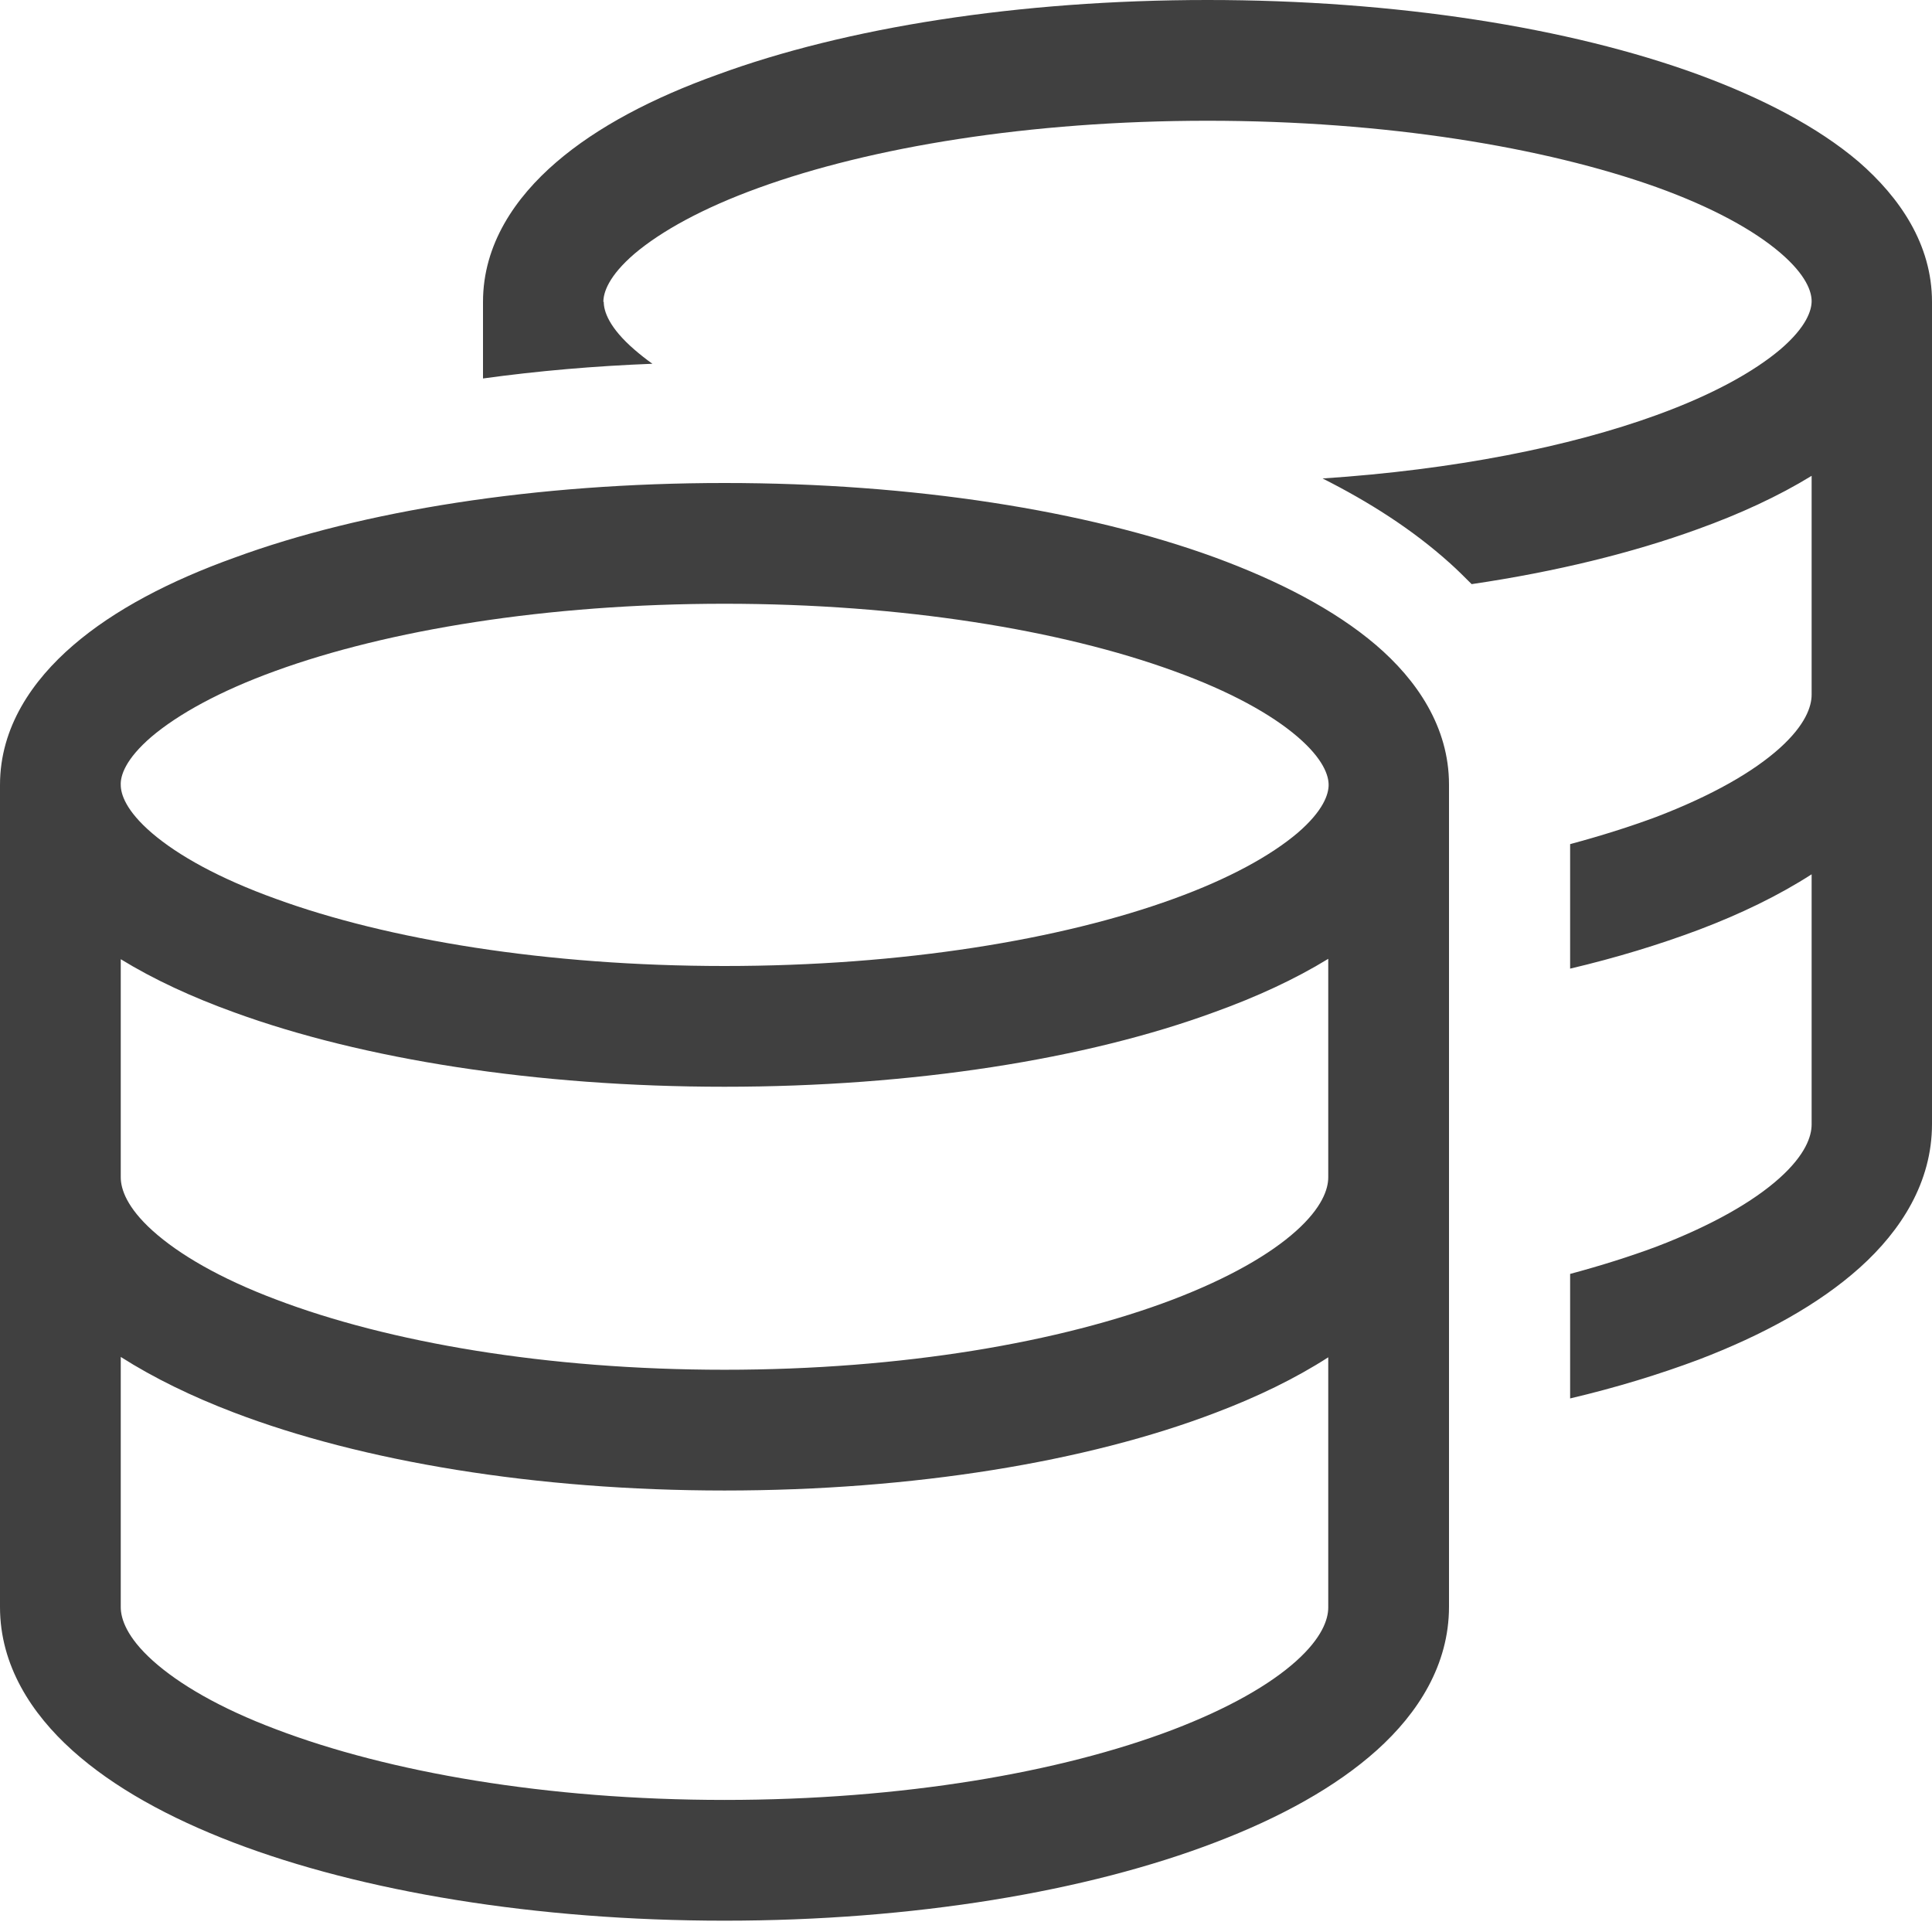
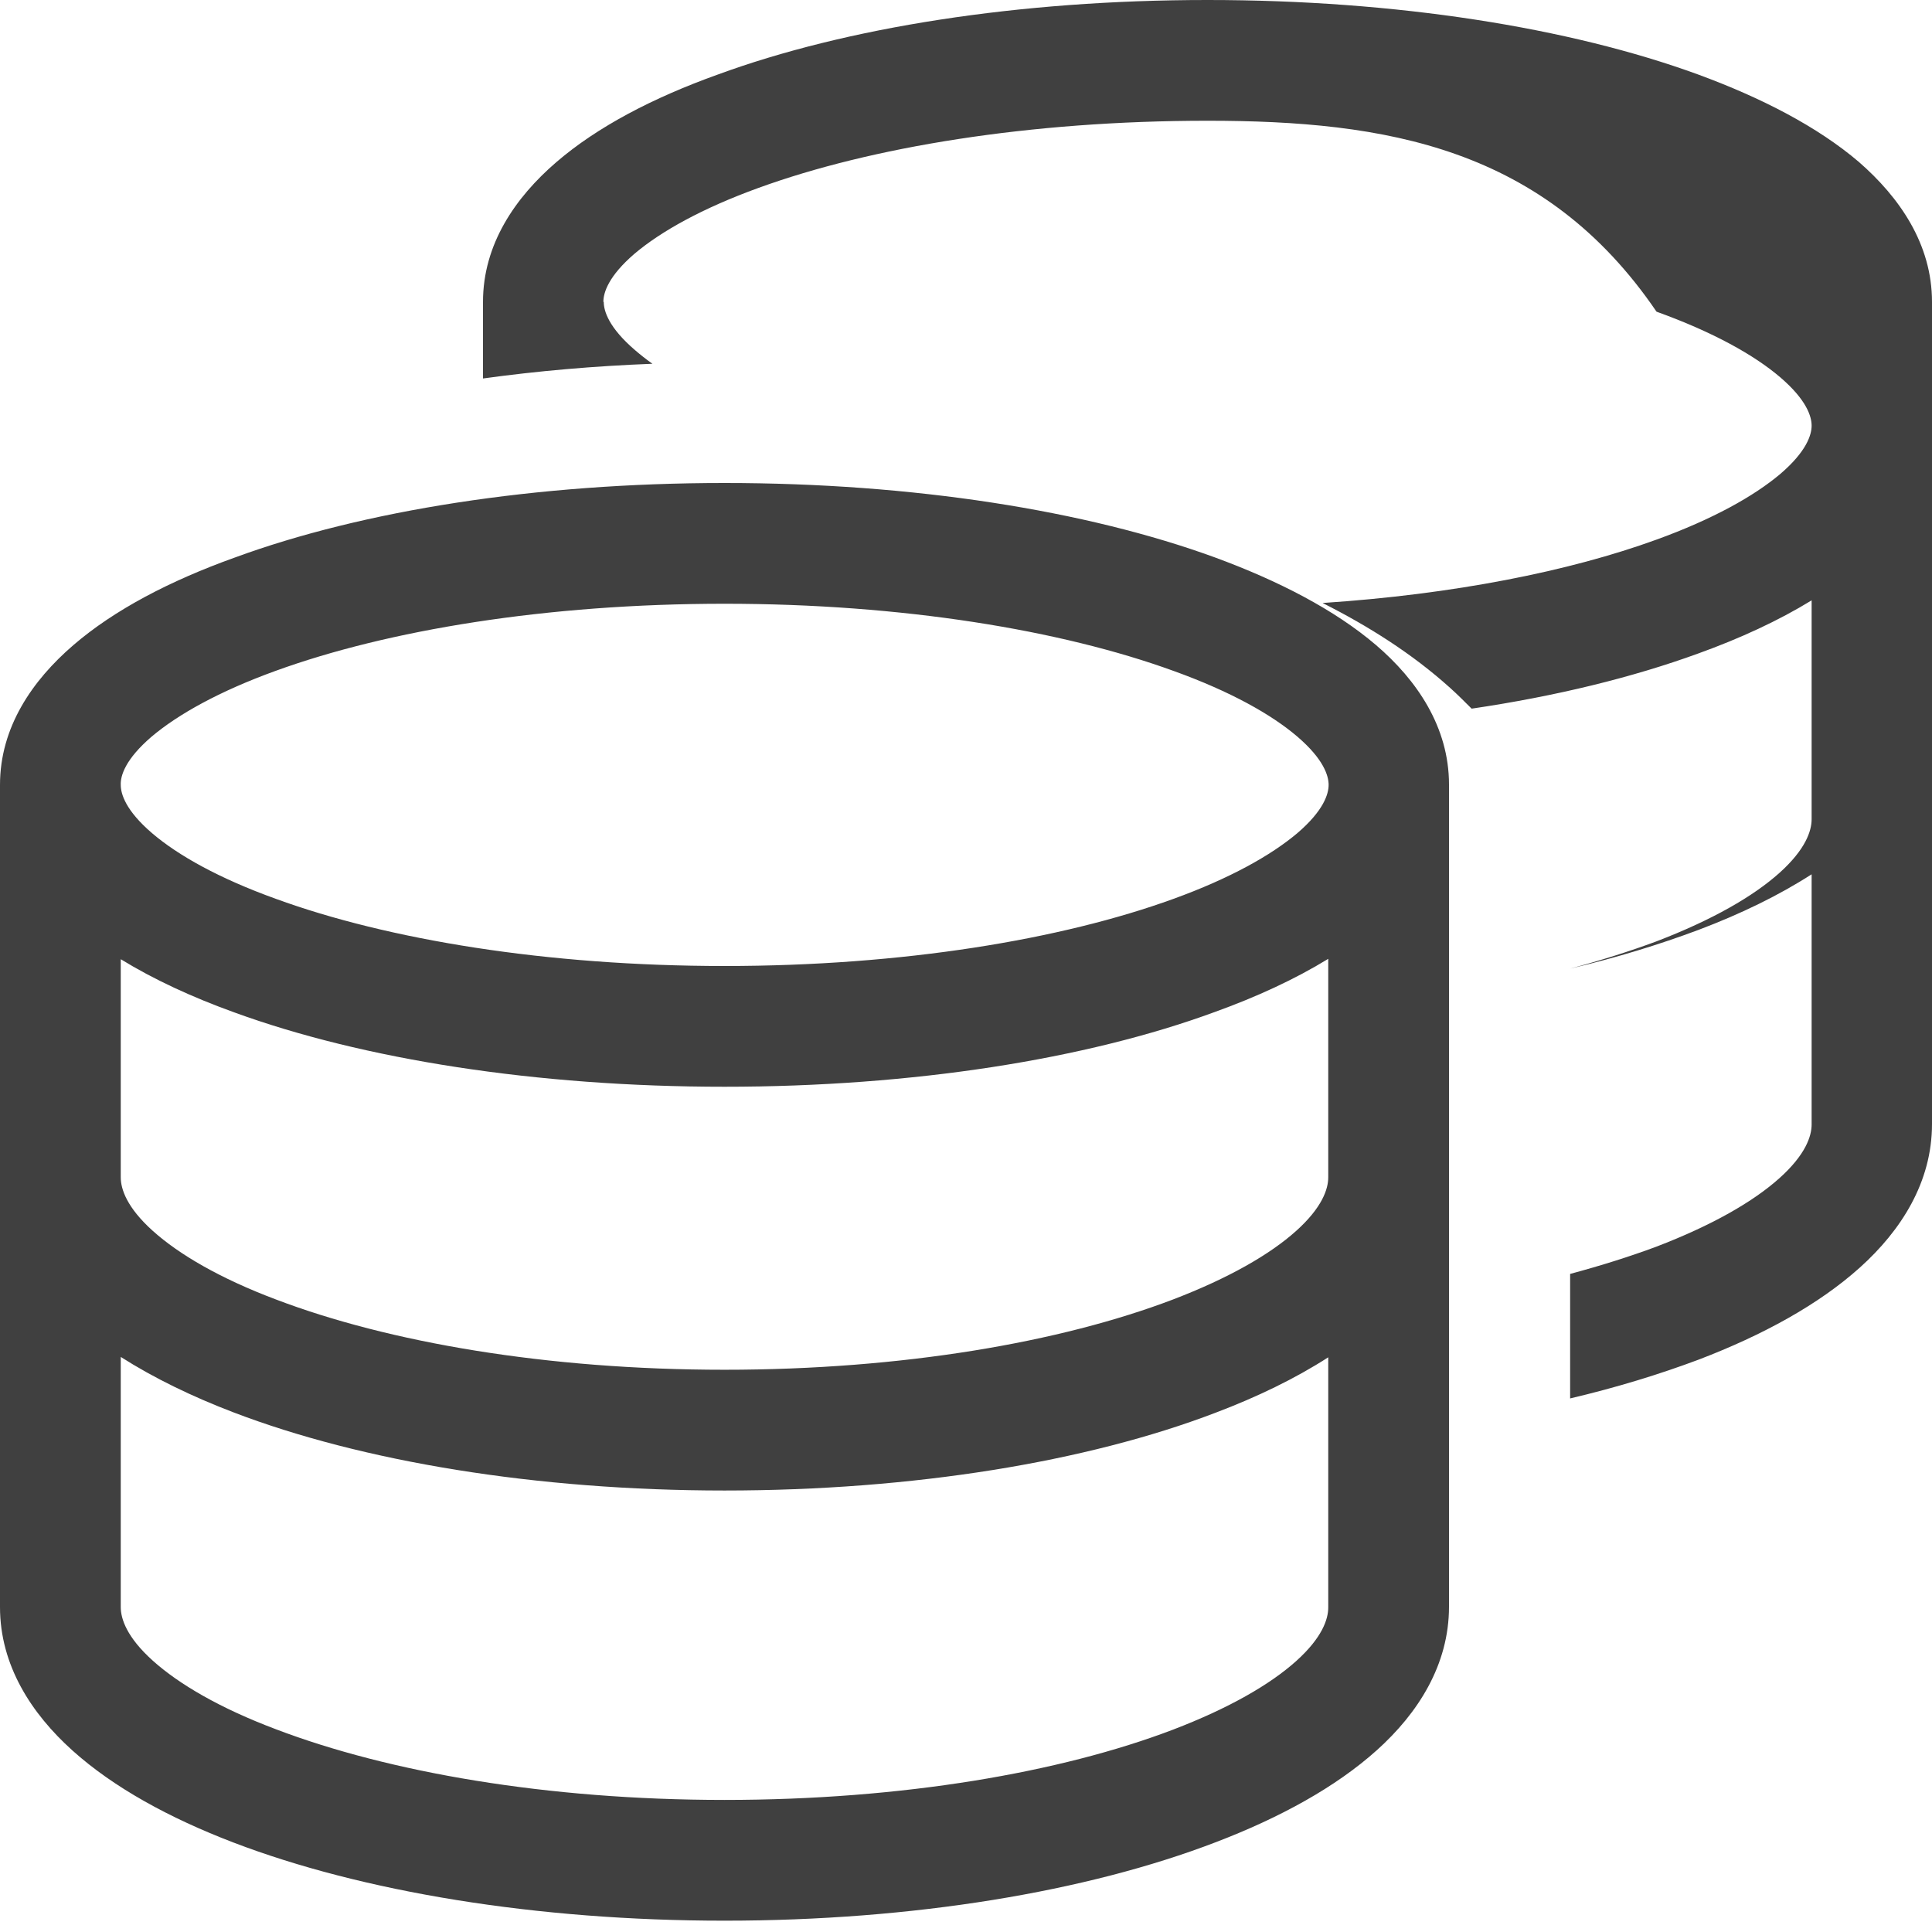
<svg xmlns="http://www.w3.org/2000/svg" version="1.1" id="Layer_1" x="0px" y="0px" viewBox="0 0 512 512" style="enable-background:new 0 0 512 512;" xml:space="preserve">
  <style type="text/css">
	.st0{fill:#404040;}
</style>
-   <path class="st0" d="M160,80c0,2.4,1.3,6.8,8.3,12.8c1.4,1.2,2.9,2.4,4.6,3.6c-15.4,0.6-30.4,1.9-44.9,3.9V80  c0-15.3,8.6-27.7,19.4-37c10.9-9.4,25.7-17.1,42.7-23.2C224.1,7.3,270,0,320,0s95.9,7.3,129.9,19.7c16.9,6.2,31.8,13.9,42.7,23.2  C503.4,52.3,512,64.7,512,80v217.9c0,15.4-8.2,28.2-19.1,38s-25.7,17.9-42.7,24.4c-10.4,3.9-21.8,7.4-34.1,10.3v-33  c8.2-2.2,15.8-4.6,22.8-7.2c14.9-5.7,25.8-12,32.7-18.2s8.5-11.1,8.5-14.2v-66.3c-8.7,5.6-18.8,10.5-29.9,14.7  c-10.4,3.9-21.8,7.4-34.1,10.3v-33c8.2-2.2,15.8-4.6,22.8-7.2c14.9-5.7,25.8-12,32.7-18.2s8.5-11.1,8.5-14.2v-58  c-8.8,5.4-19,10.1-30.1,14.1c-17.3,6.3-37.6,11.3-60,14.6c-1.9-1.9-3.8-3.8-5.7-5.5c-10.1-9.1-21.7-16.4-33.8-22.5  c34.8-2.3,65.4-8.4,88.5-16.8c14.9-5.4,25.8-11.5,32.8-17.4c7-6,8.3-10.4,8.3-12.8s-1.3-6.8-8.3-12.8c-6.9-5.9-17.8-12-32.8-17.4  C409.3,39,367.2,32,320,32s-89.3,7-119,17.8c-14.9,5.4-25.8,11.5-32.8,17.4c-7,6-8.3,10.4-8.3,12.8H160z M32,208  c0,2.4,1.3,6.8,8.3,12.8c6.9,5.9,17.8,12,32.8,17.4C102.7,249,144.8,256,192,256s89.3-7,119-17.8c14.9-5.4,25.8-11.5,32.8-17.4  c7-6,8.3-10.4,8.3-12.8s-1.3-6.8-8.3-12.8c-6.9-5.9-17.8-12-32.8-17.4C281.3,167,239.2,160,192,160s-89.3,7-119,17.8  c-14.9,5.4-25.8,11.5-32.8,17.4C33.2,201.2,31.9,205.6,32,208 M0,208c0-15.3,8.6-27.7,19.4-37c10.9-9.4,25.7-17.1,42.7-23.2  C96.1,135.3,142,128,192,128s95.9,7.3,129.9,19.7c16.9,6.2,31.8,13.9,42.7,23.2s19.4,21.8,19.4,37v217.9c0,15.4-8.2,28.2-19.1,38  s-25.7,17.9-42.7,24.4C288.1,501.3,242,509,192,509s-96.1-7.7-130.1-20.7c-17-6.5-31.8-14.6-42.7-24.4S0,441.3,0,425.9V208   M352,254.1c-8.8,5.4-19,10.1-30.1,14.1C287.9,280.7,242,288,192,288s-95.9-7.3-129.9-19.7c-11.1-4-21.3-8.7-30.1-14.1V312  c0,3.1,1.6,8,8.5,14.2s17.8,12.6,32.7,18.2C102.9,355.7,144.8,363,192,363s89.1-7.3,118.8-18.6c14.9-5.7,25.8-12,32.7-18.2  s8.5-11.1,8.5-14.2V254.1z M32,425.9c0,3.1,1.6,8,8.5,14.2s17.8,12.6,32.7,18.2C102.9,469.6,144.8,477,192,477s89.1-7.3,118.8-18.6  c14.9-5.7,25.8-12,32.7-18.2s8.5-11.1,8.5-14.2v-66.3c-8.7,5.6-18.8,10.5-29.9,14.7c-34,13-80.1,20.6-130.1,20.6  s-96.1-7.7-130.1-20.7c-11-4.2-21.1-9.1-29.9-14.7L32,425.9" />
+   <path class="st0" d="M160,80c0,2.4,1.3,6.8,8.3,12.8c1.4,1.2,2.9,2.4,4.6,3.6c-15.4,0.6-30.4,1.9-44.9,3.9V80  c0-15.3,8.6-27.7,19.4-37c10.9-9.4,25.7-17.1,42.7-23.2C224.1,7.3,270,0,320,0s95.9,7.3,129.9,19.7c16.9,6.2,31.8,13.9,42.7,23.2  C503.4,52.3,512,64.7,512,80v217.9c0,15.4-8.2,28.2-19.1,38s-25.7,17.9-42.7,24.4c-10.4,3.9-21.8,7.4-34.1,10.3v-33  c8.2-2.2,15.8-4.6,22.8-7.2c14.9-5.7,25.8-12,32.7-18.2s8.5-11.1,8.5-14.2v-66.3c-8.7,5.6-18.8,10.5-29.9,14.7  c-10.4,3.9-21.8,7.4-34.1,10.3c8.2-2.2,15.8-4.6,22.8-7.2c14.9-5.7,25.8-12,32.7-18.2s8.5-11.1,8.5-14.2v-58  c-8.8,5.4-19,10.1-30.1,14.1c-17.3,6.3-37.6,11.3-60,14.6c-1.9-1.9-3.8-3.8-5.7-5.5c-10.1-9.1-21.7-16.4-33.8-22.5  c34.8-2.3,65.4-8.4,88.5-16.8c14.9-5.4,25.8-11.5,32.8-17.4c7-6,8.3-10.4,8.3-12.8s-1.3-6.8-8.3-12.8c-6.9-5.9-17.8-12-32.8-17.4  C409.3,39,367.2,32,320,32s-89.3,7-119,17.8c-14.9,5.4-25.8,11.5-32.8,17.4c-7,6-8.3,10.4-8.3,12.8H160z M32,208  c0,2.4,1.3,6.8,8.3,12.8c6.9,5.9,17.8,12,32.8,17.4C102.7,249,144.8,256,192,256s89.3-7,119-17.8c14.9-5.4,25.8-11.5,32.8-17.4  c7-6,8.3-10.4,8.3-12.8s-1.3-6.8-8.3-12.8c-6.9-5.9-17.8-12-32.8-17.4C281.3,167,239.2,160,192,160s-89.3,7-119,17.8  c-14.9,5.4-25.8,11.5-32.8,17.4C33.2,201.2,31.9,205.6,32,208 M0,208c0-15.3,8.6-27.7,19.4-37c10.9-9.4,25.7-17.1,42.7-23.2  C96.1,135.3,142,128,192,128s95.9,7.3,129.9,19.7c16.9,6.2,31.8,13.9,42.7,23.2s19.4,21.8,19.4,37v217.9c0,15.4-8.2,28.2-19.1,38  s-25.7,17.9-42.7,24.4C288.1,501.3,242,509,192,509s-96.1-7.7-130.1-20.7c-17-6.5-31.8-14.6-42.7-24.4S0,441.3,0,425.9V208   M352,254.1c-8.8,5.4-19,10.1-30.1,14.1C287.9,280.7,242,288,192,288s-95.9-7.3-129.9-19.7c-11.1-4-21.3-8.7-30.1-14.1V312  c0,3.1,1.6,8,8.5,14.2s17.8,12.6,32.7,18.2C102.9,355.7,144.8,363,192,363s89.1-7.3,118.8-18.6c14.9-5.7,25.8-12,32.7-18.2  s8.5-11.1,8.5-14.2V254.1z M32,425.9c0,3.1,1.6,8,8.5,14.2s17.8,12.6,32.7,18.2C102.9,469.6,144.8,477,192,477s89.1-7.3,118.8-18.6  c14.9-5.7,25.8-12,32.7-18.2s8.5-11.1,8.5-14.2v-66.3c-8.7,5.6-18.8,10.5-29.9,14.7c-34,13-80.1,20.6-130.1,20.6  s-96.1-7.7-130.1-20.7c-11-4.2-21.1-9.1-29.9-14.7L32,425.9" />
</svg>